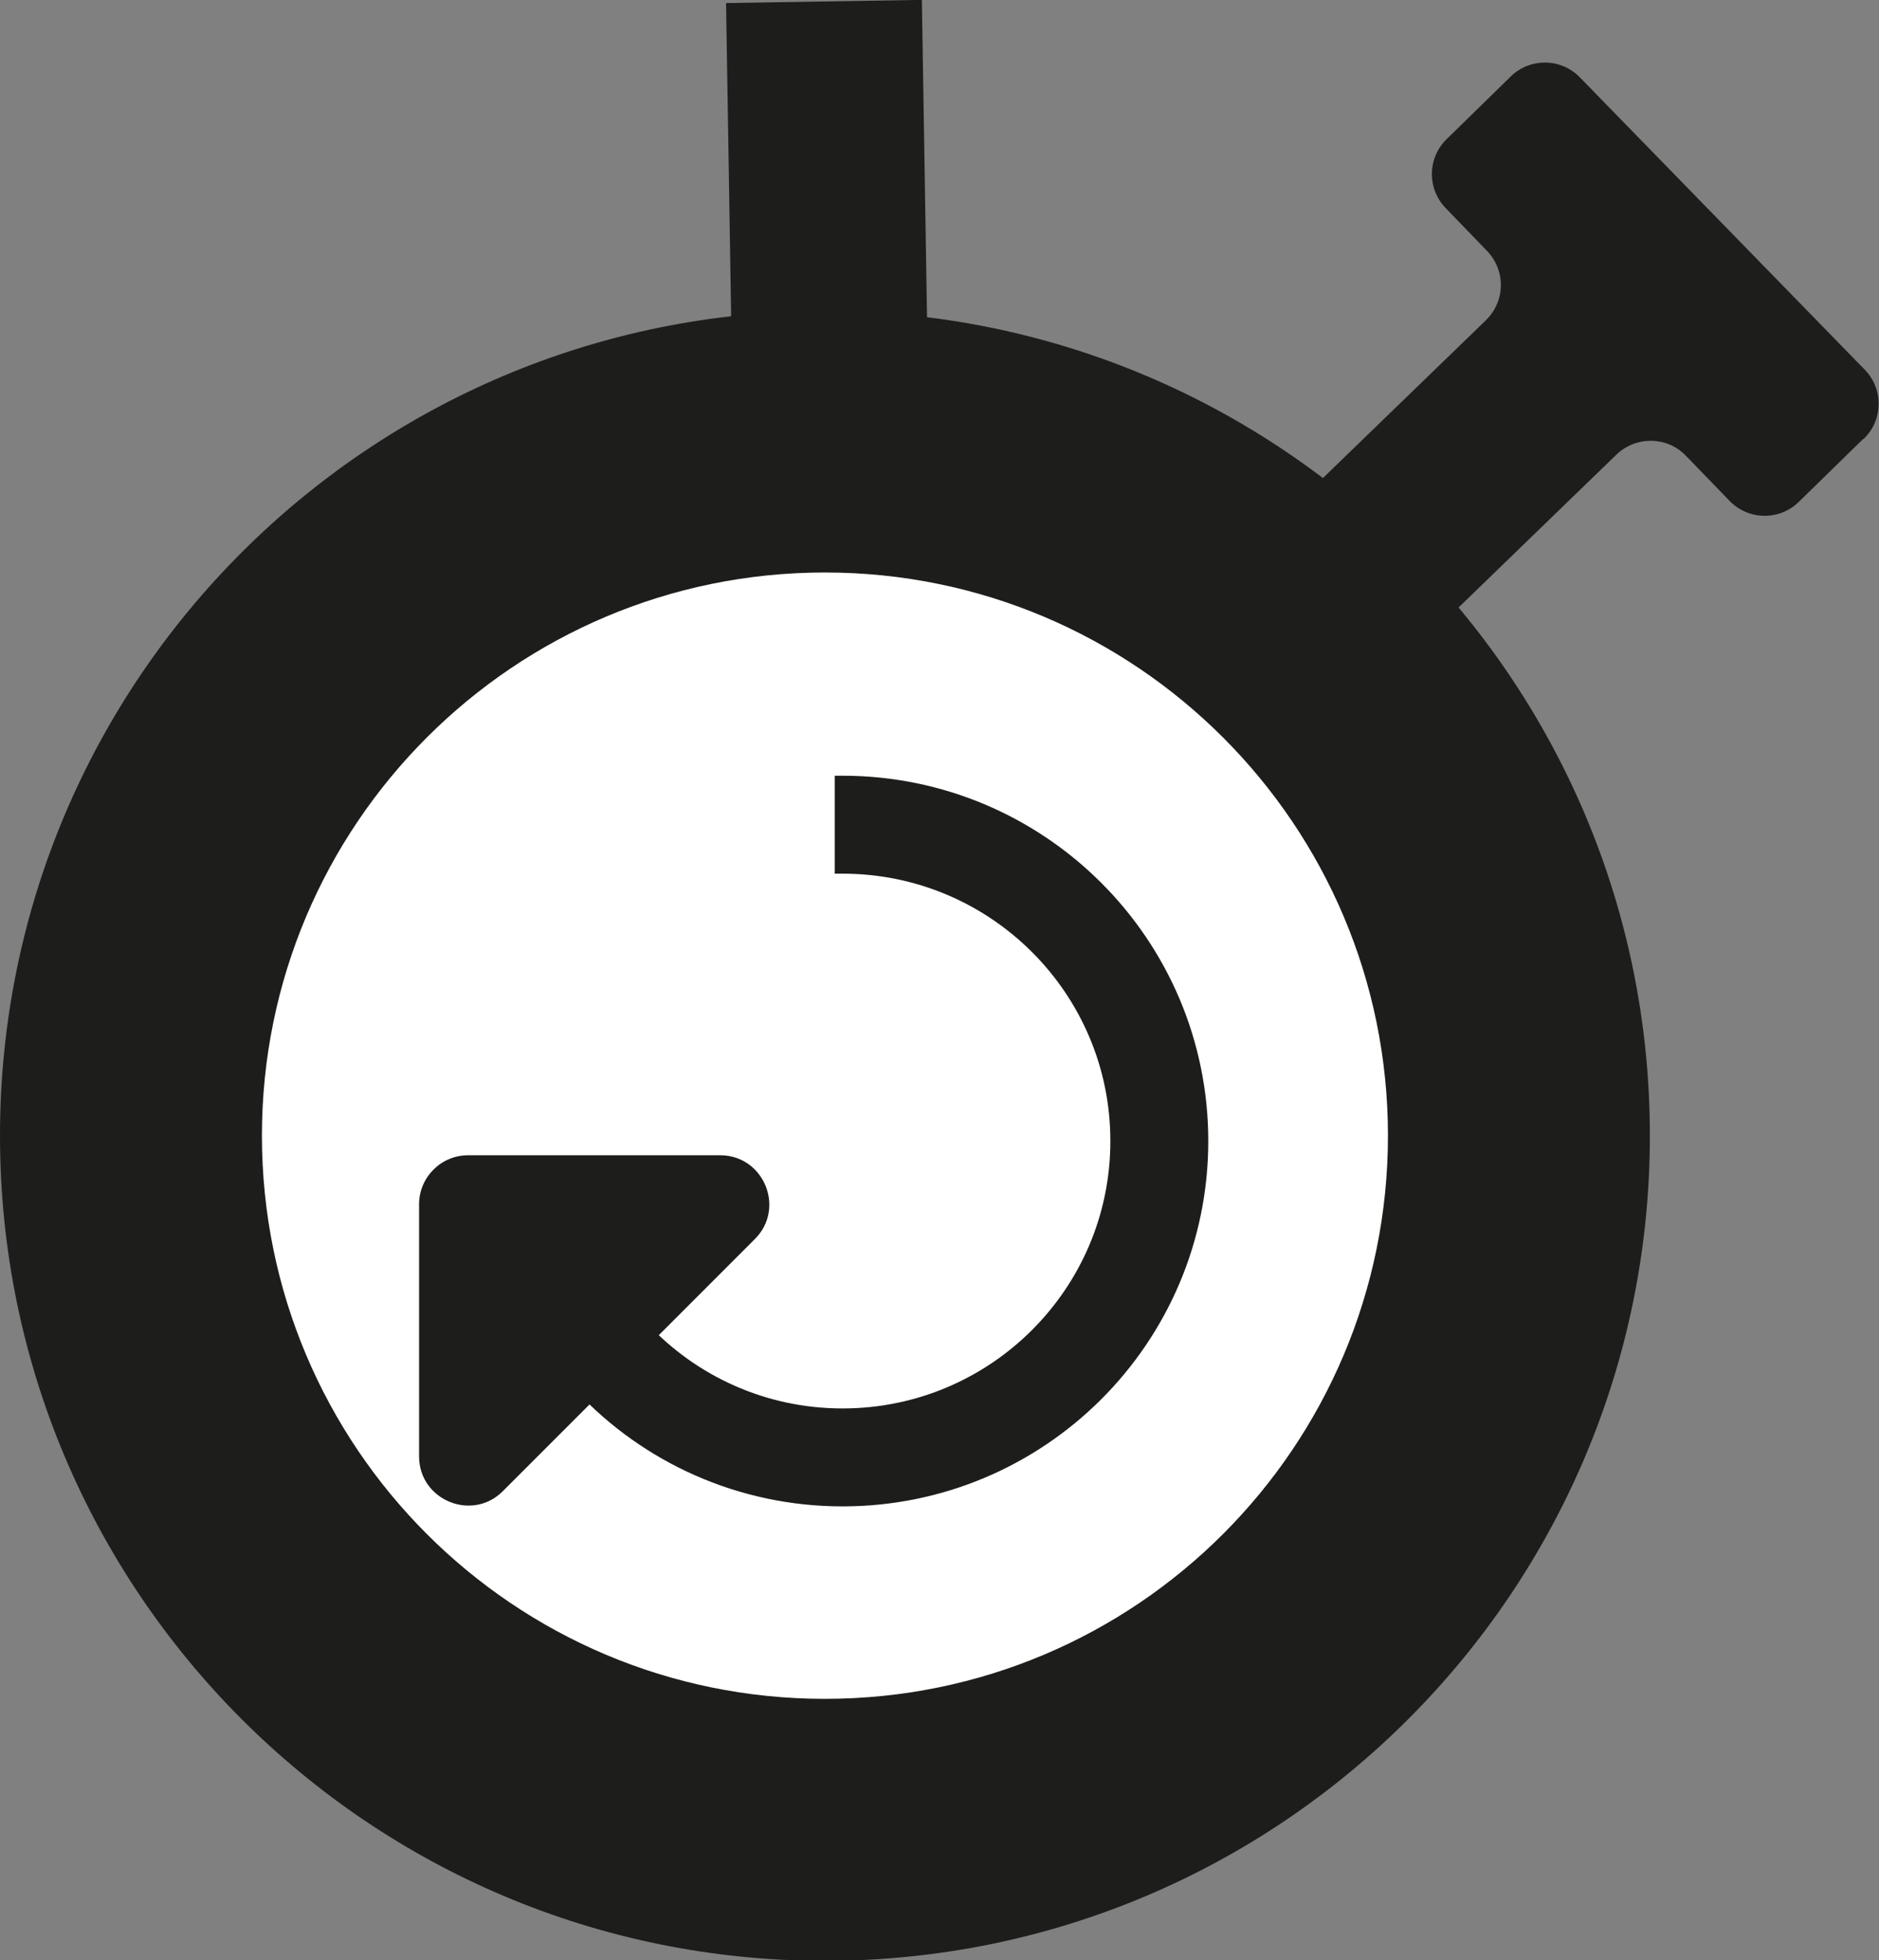
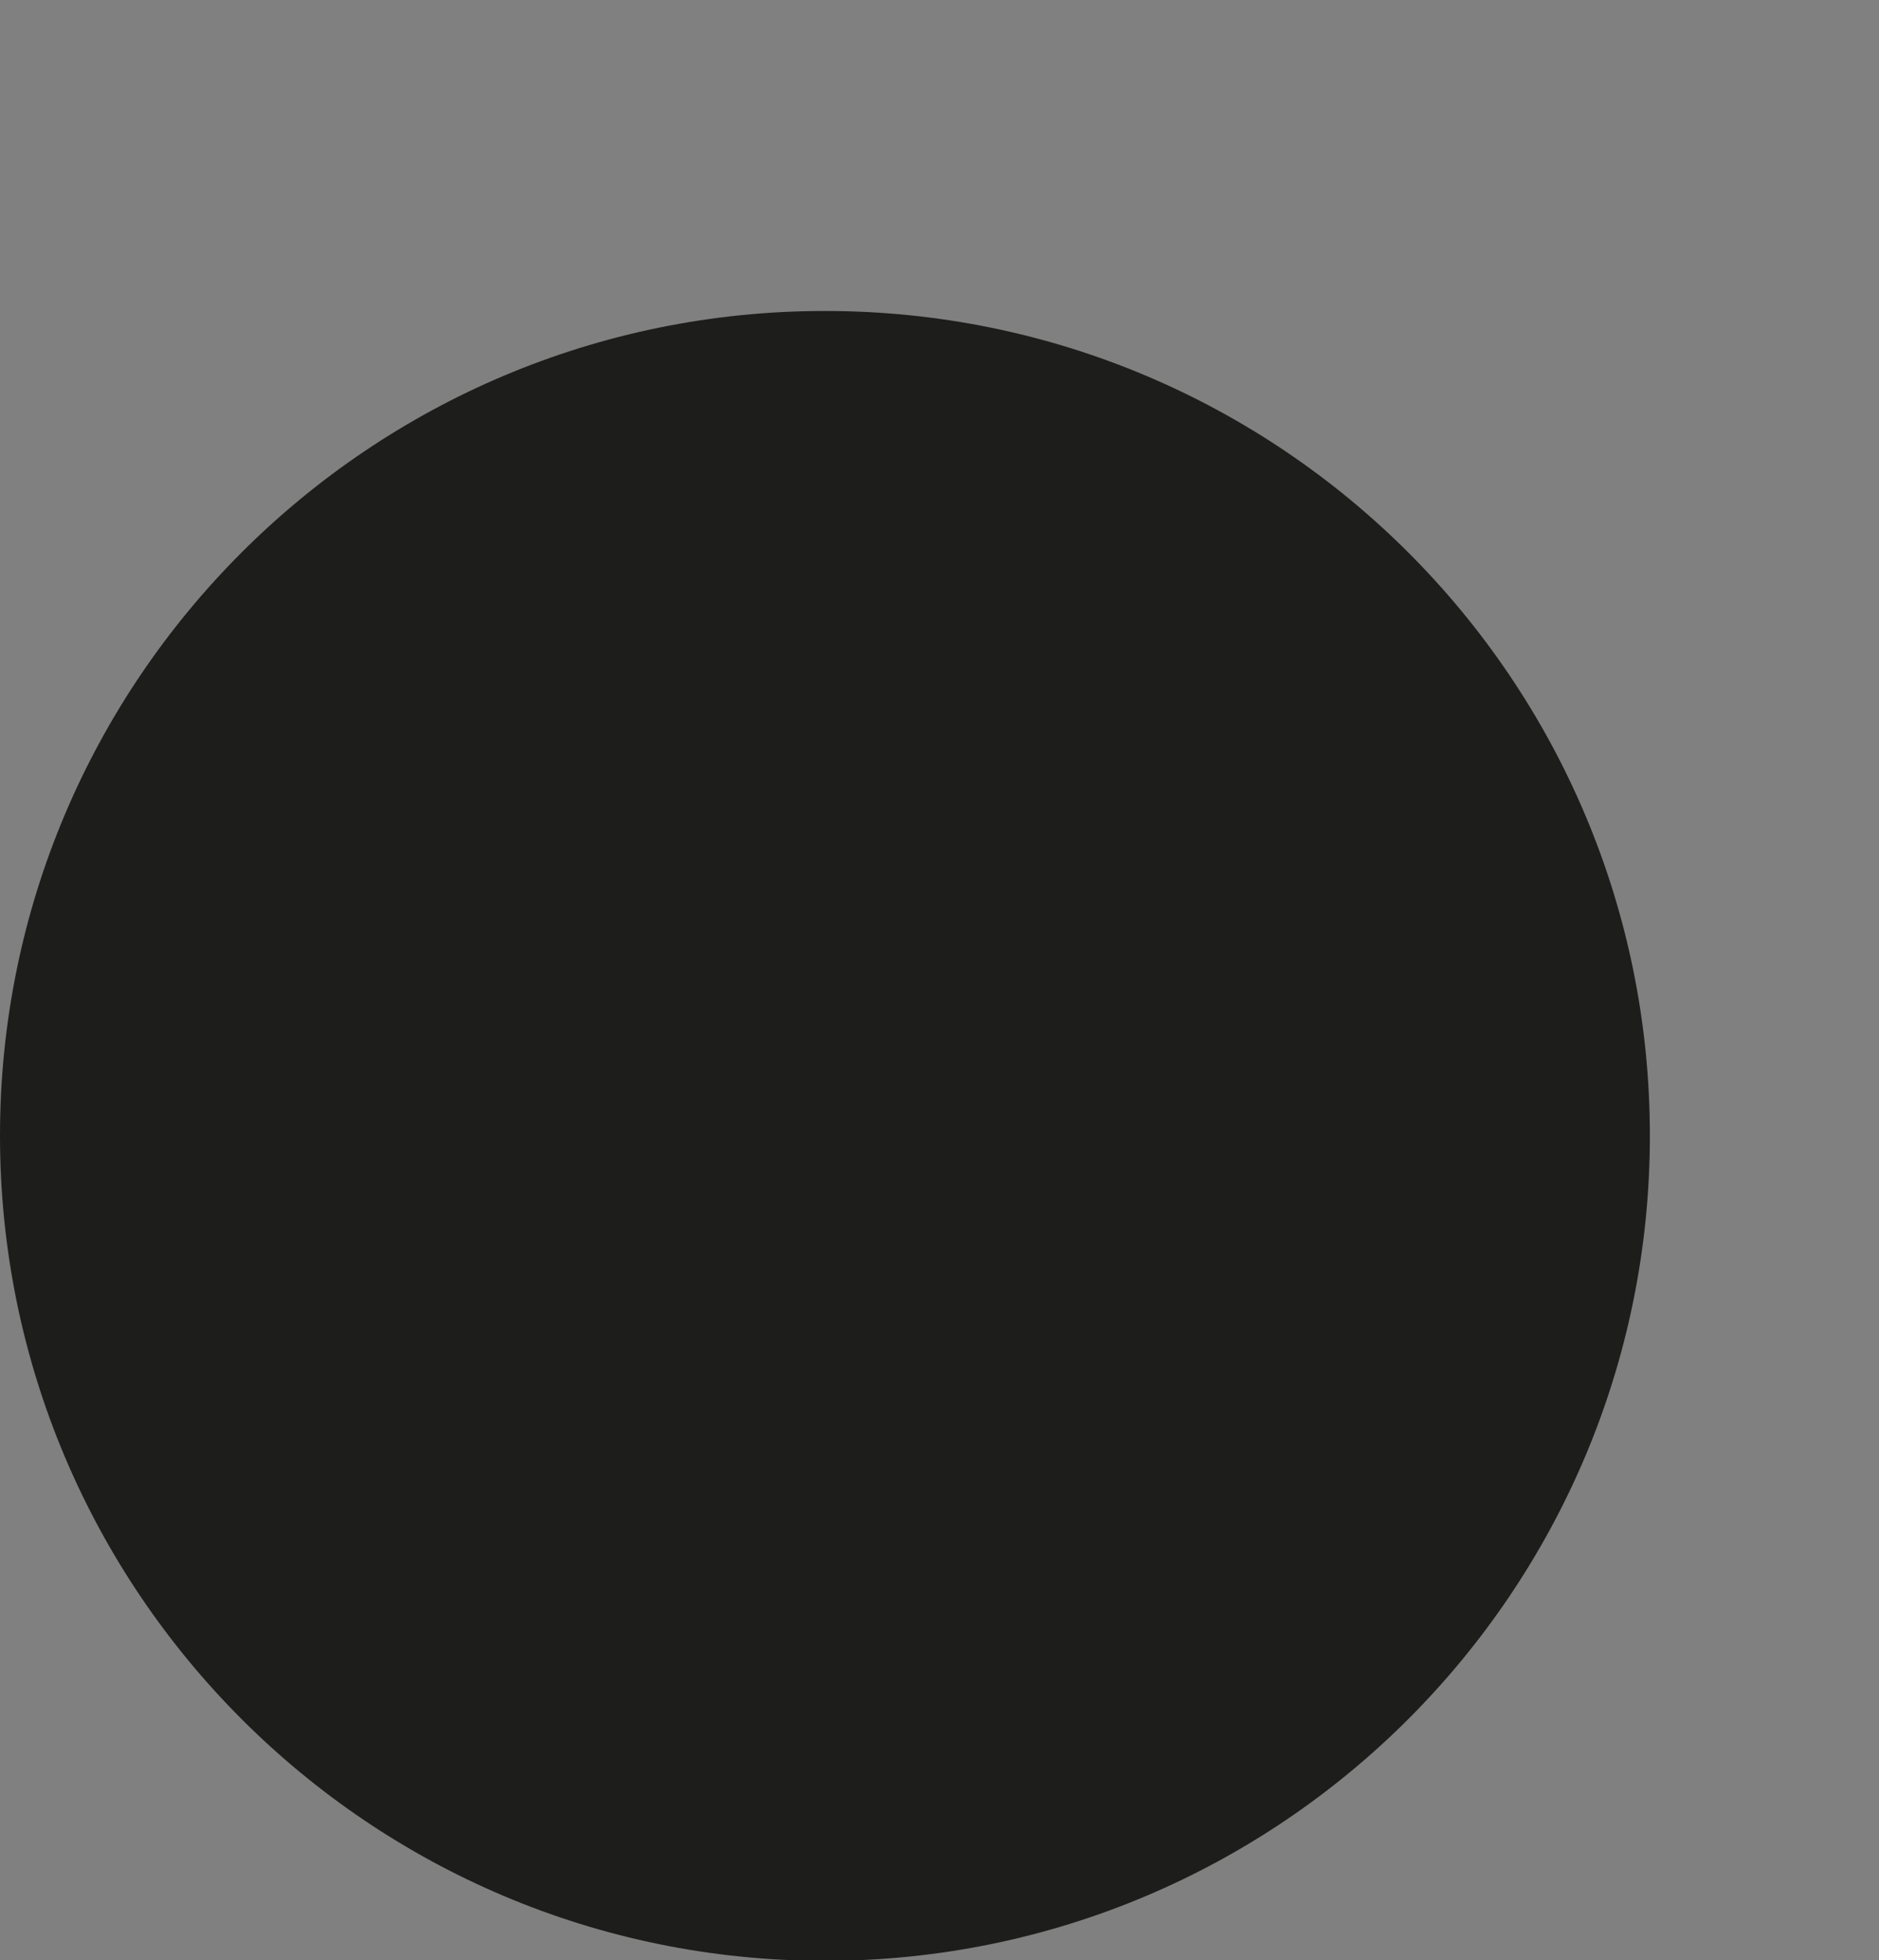
<svg xmlns="http://www.w3.org/2000/svg" id="Capa_2" viewBox="0 0 38.38 40.03">
  <rect x="0" y="0" width="38.38" height="40.03" fill="#808080" stroke="none" />
  <defs>
    <style>.cls-1{stroke-width:4px;}.cls-1,.cls-2{fill:none;stroke:#1d1d1b;stroke-miterlimit:2;}.cls-2{stroke-width:2px;}.cls-3{fill:#1d1d1b;}.cls-3,.cls-4{fill-rule:evenodd;}.cls-4{fill:#fff;}</style>
  </defs>
  <g id="Capa_1-2">
    <path class="cls-3" d="m0,23.19C0,13.89,7.54,6.35,16.85,6.35s16.85,7.54,16.85,16.84-7.54,16.85-16.85,16.85S0,32.49,0,23.19Z" />
-     <path class="cls-4" d="m5.35,23.19c0-6.35,5.15-11.5,11.5-11.5s11.5,5.15,11.5,11.5-5.14,11.5-11.5,11.5-11.5-5.15-11.5-11.5Z" />
-     <path class="cls-3" d="m38.07,8.96c.4-.39.4-1.02.02-1.41l-5.82-5.97c-.39-.4-1.02-.4-1.41-.02l-1.31,1.28c-.4.39-.4,1.02-.02,1.41l.84.87c.39.4.38,1.03-.02,1.42l-3.44,3.33c-.4.38-.41,1.02-.02,1.41l1.27,1.32c.38.4,1.02.41,1.41.02l3.45-3.34c.4-.38,1.03-.37,1.41.02l.9.93c.39.4,1.02.4,1.41.02l1.31-1.28Z" />
-     <path class="cls-1" d="m16.95,7.41l-.12-7.38" />
-     <path class="cls-2" d="m12.5,27.72c1.18,1.26,2.86,2.04,4.71,2.04,3.57,0,6.47-2.89,6.47-6.46s-2.9-6.46-6.47-6.46h-.16" />
-     <path class="cls-3" d="m15.42,25.3c.63-.63.18-1.71-.71-1.71h-5.15c-.55,0-1,.45-1,1v5.15c0,.89,1.08,1.34,1.71.71l5.15-5.15Z" />
  </g>
</svg>